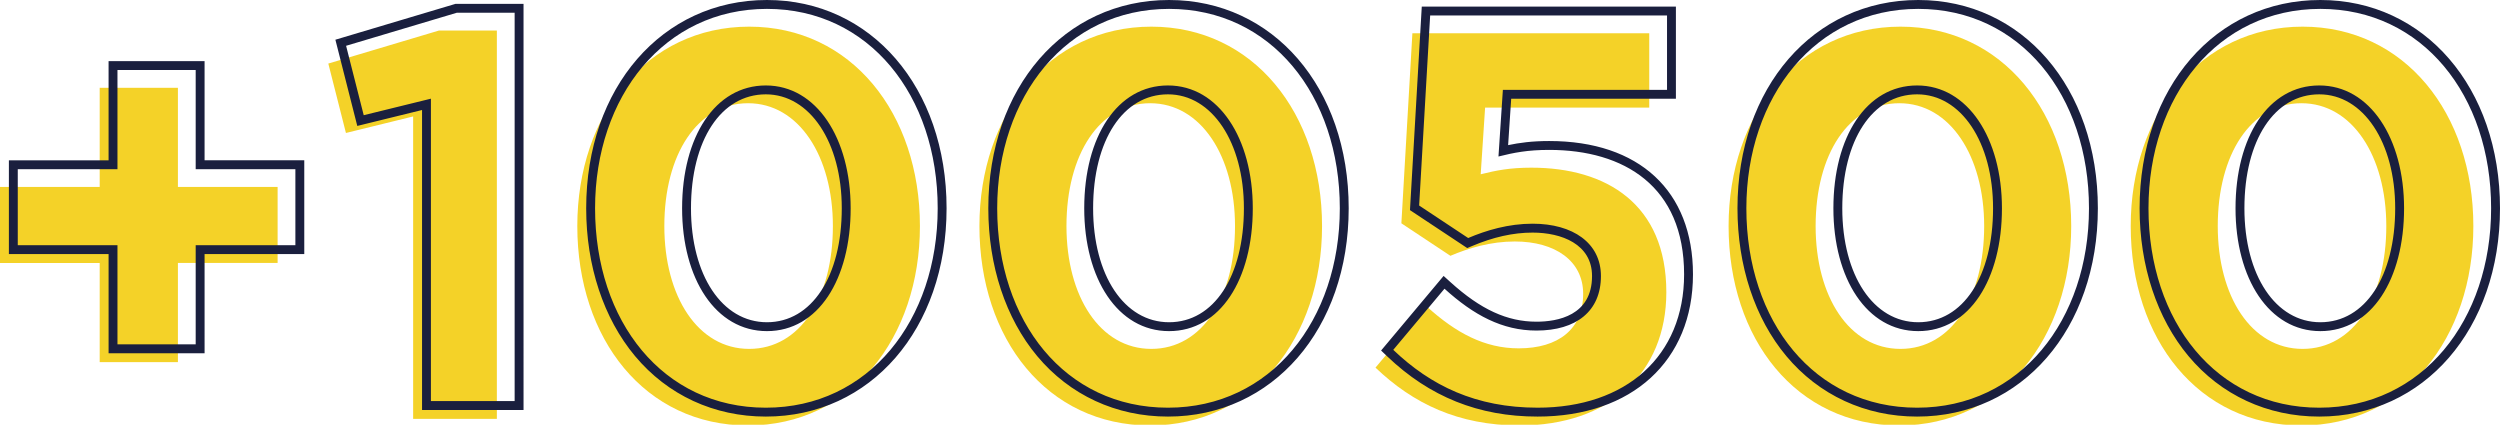
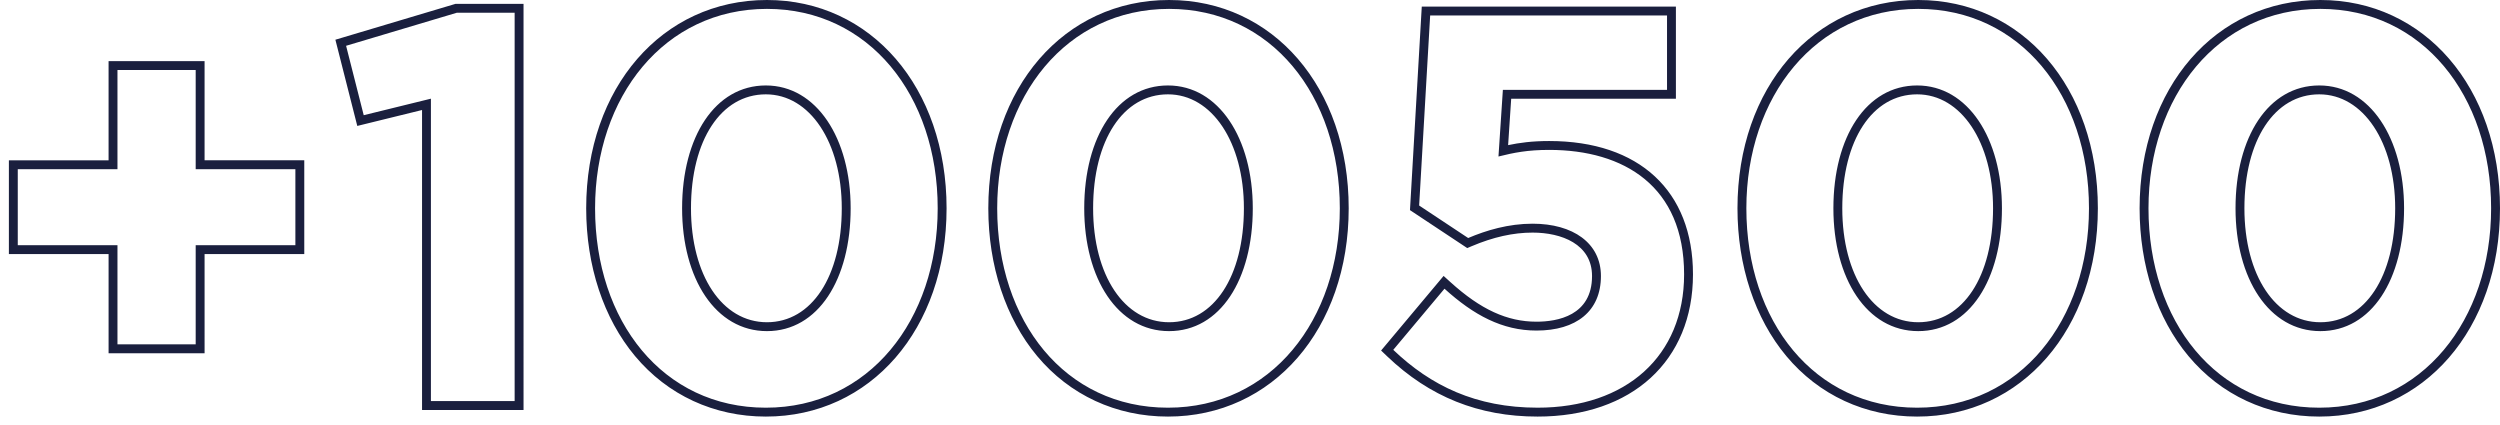
<svg xmlns="http://www.w3.org/2000/svg" baseProfile="tiny" id="Слой_1" x="0px" y="0px" width="281.377px" height="47.801px" viewBox="0 0 281.377 47.801" xml:space="preserve">
  <g>
-     <path fill="#F4D228" d="M20.025,9.882h-8.804v11.16H0v8.556h11.221v11.159h8.804V29.597h11.221v-8.556H20.025V9.882z M36.952,7.154 l1.984,7.812l7.563-1.86v34.036h9.423V3.434h-6.509L36.952,7.154z M84.319,3c-11.532,0-19.343,9.858-19.343,22.443 c0,12.709,7.626,22.443,19.219,22.443s19.343-9.857,19.343-22.443C103.538,12.734,95.788,3,84.319,3z M84.319,39.268 c-5.766,0-9.548-5.89-9.548-13.825c0-8.06,3.72-13.825,9.424-13.825s9.547,5.952,9.547,13.825 C93.742,33.44,90.084,39.268,84.319,39.268z M129.578,3c-11.531,0-19.343,9.858-19.343,22.443c0,12.709,7.625,22.443,19.219,22.443 c11.594,0,19.343-9.857,19.343-22.443C148.797,12.734,141.048,3,129.578,3z M129.578,39.268c-5.766,0-9.547-5.89-9.547-13.825 c0-8.06,3.72-13.825,9.423-13.825c5.704,0,9.548,5.952,9.548,13.825C139.002,33.44,135.344,39.268,129.578,39.268z M172.358,18.871 c-2.418,0-3.968,0.31-5.704,0.744l0.496-7.501h18.475v-8.37h-26.659l-1.24,21.389l5.518,3.658c2.046-0.868,4.526-1.612,7.254-1.612 c4.525,0,7.688,2.17,7.688,5.89c0,3.968-2.79,6.138-7.253,6.138c-3.844,0-7.068-1.735-10.354-4.711l-5.766,6.881 c4.216,4.03,9.299,6.51,16.243,6.51c9.981,0,16.491-5.828,16.491-15.003C187.547,22.963,180.79,18.871,172.358,18.871z M213.897,3 c-11.531,0-19.343,9.858-19.343,22.443c0,12.709,7.625,22.443,19.219,22.443s19.343-9.857,19.343-22.443 C233.116,12.734,225.367,3,213.897,3z M213.897,39.268c-5.766,0-9.547-5.89-9.547-13.825c0-8.06,3.72-13.825,9.423-13.825 s9.547,5.952,9.547,13.825C223.321,33.44,219.663,39.268,213.897,39.268z M259.157,3c-11.531,0-19.343,9.858-19.343,22.443 c0,12.709,7.625,22.443,19.219,22.443s19.344-9.857,19.344-22.443C278.377,12.734,270.626,3,259.157,3z M259.157,39.268 c-5.766,0-9.547-5.89-9.547-13.825c0-8.06,3.72-13.825,9.423-13.825s9.547,5.952,9.547,13.825 C268.581,33.44,264.923,39.268,259.157,39.268z" />
-   </g>
+     </g>
  <path fill="#1A1F3E" d="M261.157,1c11.469,0,19.22,9.734,19.22,22.443c0,12.585-7.75,22.443-19.344,22.443 s-19.219-9.733-19.219-22.443C241.814,10.858,249.626,1,261.157,1 M261.157,37.268c5.766,0,9.423-5.828,9.423-13.825 c0-7.874-3.844-13.825-9.547-13.825s-9.423,5.766-9.423,13.825C251.61,31.378,255.392,37.268,261.157,37.268 M215.897,1 c11.469,0,19.219,9.734,19.219,22.443c0,12.585-7.75,22.443-19.343,22.443s-19.219-9.733-19.219-22.443 C196.555,10.858,204.366,1,215.897,1 M215.897,37.268c5.766,0,9.423-5.828,9.423-13.825c0-7.874-3.844-13.825-9.547-13.825 s-9.423,5.766-9.423,13.825C206.35,31.378,210.132,37.268,215.897,37.268 M131.578,1c11.47,0,19.219,9.734,19.219,22.443 c0,12.585-7.75,22.443-19.343,22.443c-11.593,0-19.219-9.733-19.219-22.443C112.235,10.858,120.047,1,131.578,1 M131.578,37.268 c5.766,0,9.424-5.828,9.424-13.825c0-7.874-3.844-13.825-9.548-13.825c-5.703,0-9.423,5.766-9.423,13.825 C122.031,31.378,125.813,37.268,131.578,37.268 M86.319,1c11.469,0,19.219,9.734,19.219,22.443c0,12.585-7.75,22.443-19.343,22.443 s-19.219-9.733-19.219-22.443C66.976,10.858,74.787,1,86.319,1 M86.319,37.268c5.766,0,9.423-5.828,9.423-13.825 c0-7.874-3.844-13.825-9.547-13.825s-9.424,5.766-9.424,13.825C76.771,31.378,80.553,37.268,86.319,37.268 M57.923,1.434v43.708 H48.5V11.106l-7.563,1.86l-1.984-7.812l12.461-3.72H57.923 M187.625,1.744v8.37H169.15l-0.496,7.501 c1.736-0.434,3.286-0.744,5.704-0.744c8.432,0,15.189,4.092,15.189,14.011c0,9.176-6.51,15.003-16.491,15.003 c-6.943,0-12.027-2.48-16.243-6.51l5.766-6.881c3.286,2.976,6.509,4.711,10.354,4.711c4.463,0,7.253-2.17,7.253-6.138 c0-3.719-3.162-5.89-7.688-5.89c-2.728,0-5.208,0.744-7.254,1.612l-5.518-3.658l1.24-21.389H187.625 M22.025,7.882v11.16h11.221 v8.556H22.025v11.159h-8.804V27.597H2v-8.556h11.221V7.882H22.025 M261.157,0c-11.788,0-20.343,9.859-20.343,23.443 c0,6.476,1.951,12.381,5.494,16.628c3.666,4.395,8.896,6.815,14.725,6.815c11.788,0,20.344-9.859,20.344-23.443S272.873,0,261.157,0 L261.157,0z M261.157,36.268c-5.033,0-8.547-5.274-8.547-12.825c0-7.671,3.385-12.825,8.423-12.825 c4.953,0,8.547,5.394,8.547,12.825C269.581,31.114,266.195,36.268,261.157,36.268L261.157,36.268z M215.897,0 c-11.788,0-20.343,9.859-20.343,23.443c0,6.476,1.951,12.381,5.494,16.628c3.666,4.395,8.896,6.815,14.725,6.815 c11.788,0,20.343-9.859,20.343-23.443S227.613,0,215.897,0L215.897,0z M215.897,36.268c-5.033,0-8.547-5.274-8.547-12.825 c0-7.671,3.385-12.825,8.423-12.825c4.953,0,8.547,5.394,8.547,12.825C224.321,31.114,220.936,36.268,215.897,36.268L215.897,36.268 z M131.578,0c-11.788,0-20.343,9.859-20.343,23.443c0,6.476,1.951,12.381,5.494,16.628c3.666,4.395,8.896,6.815,14.725,6.815 c11.788,0,20.343-9.859,20.343-23.443S143.294,0,131.578,0L131.578,0z M131.578,36.268c-5.033,0-8.547-5.274-8.547-12.825 c0-7.671,3.385-12.825,8.423-12.825c4.953,0,8.548,5.394,8.548,12.825C140.002,31.114,136.617,36.268,131.578,36.268L131.578,36.268 z M86.319,0C74.531,0,65.976,9.859,65.976,23.443c0,6.476,1.951,12.381,5.494,16.628c3.667,4.395,8.896,6.815,14.725,6.815 c11.788,0,20.343-9.859,20.343-23.443S98.034,0,86.319,0L86.319,0z M86.319,36.268c-5.033,0-8.548-5.274-8.548-12.825 c0-7.671,3.385-12.825,8.424-12.825c4.953,0,8.547,5.394,8.547,12.825C94.742,31.114,91.357,36.268,86.319,36.268L86.319,36.268z M58.923,0.434h-1h-6.509h-0.146l-0.14,0.042l-12.461,3.72l-0.919,0.274l0.236,0.93l1.984,7.812l0.244,0.962l0.964-0.237 l6.325-1.555v32.76v1h1h9.423h1v-1V1.434V0.434L58.923,0.434z M188.625,0.744h-1h-26.659h-0.944l-0.055,0.942l-1.24,21.389 l-0.033,0.574l0.479,0.317l5.518,3.658l0.448,0.297l0.495-0.21c2.431-1.031,4.676-1.532,6.863-1.532c3.233,0,6.688,1.285,6.688,4.89 c0,4.47-3.918,5.138-6.253,5.138c-3.296,0-6.283-1.373-9.682-4.453l-0.771-0.698l-0.667,0.797l-5.766,6.881l-0.602,0.718 l0.677,0.647c4.778,4.567,10.317,6.787,16.934,6.787c10.625,0,17.491-6.282,17.491-16.003c0-9.399-6.052-15.011-16.189-15.011 c-1.933,0-3.353,0.197-4.617,0.463l0.345-5.221h17.539h1v-1v-8.37V0.744L188.625,0.744z M23.025,6.882h-1h-8.804h-1v1v10.16H2H1v1 v8.556v1h1h10.221v10.159v1h1h8.804h1v-1V28.597h10.221h1v-1v-8.556v-1h-1H23.025V7.882V6.882L23.025,6.882z" />
</svg>